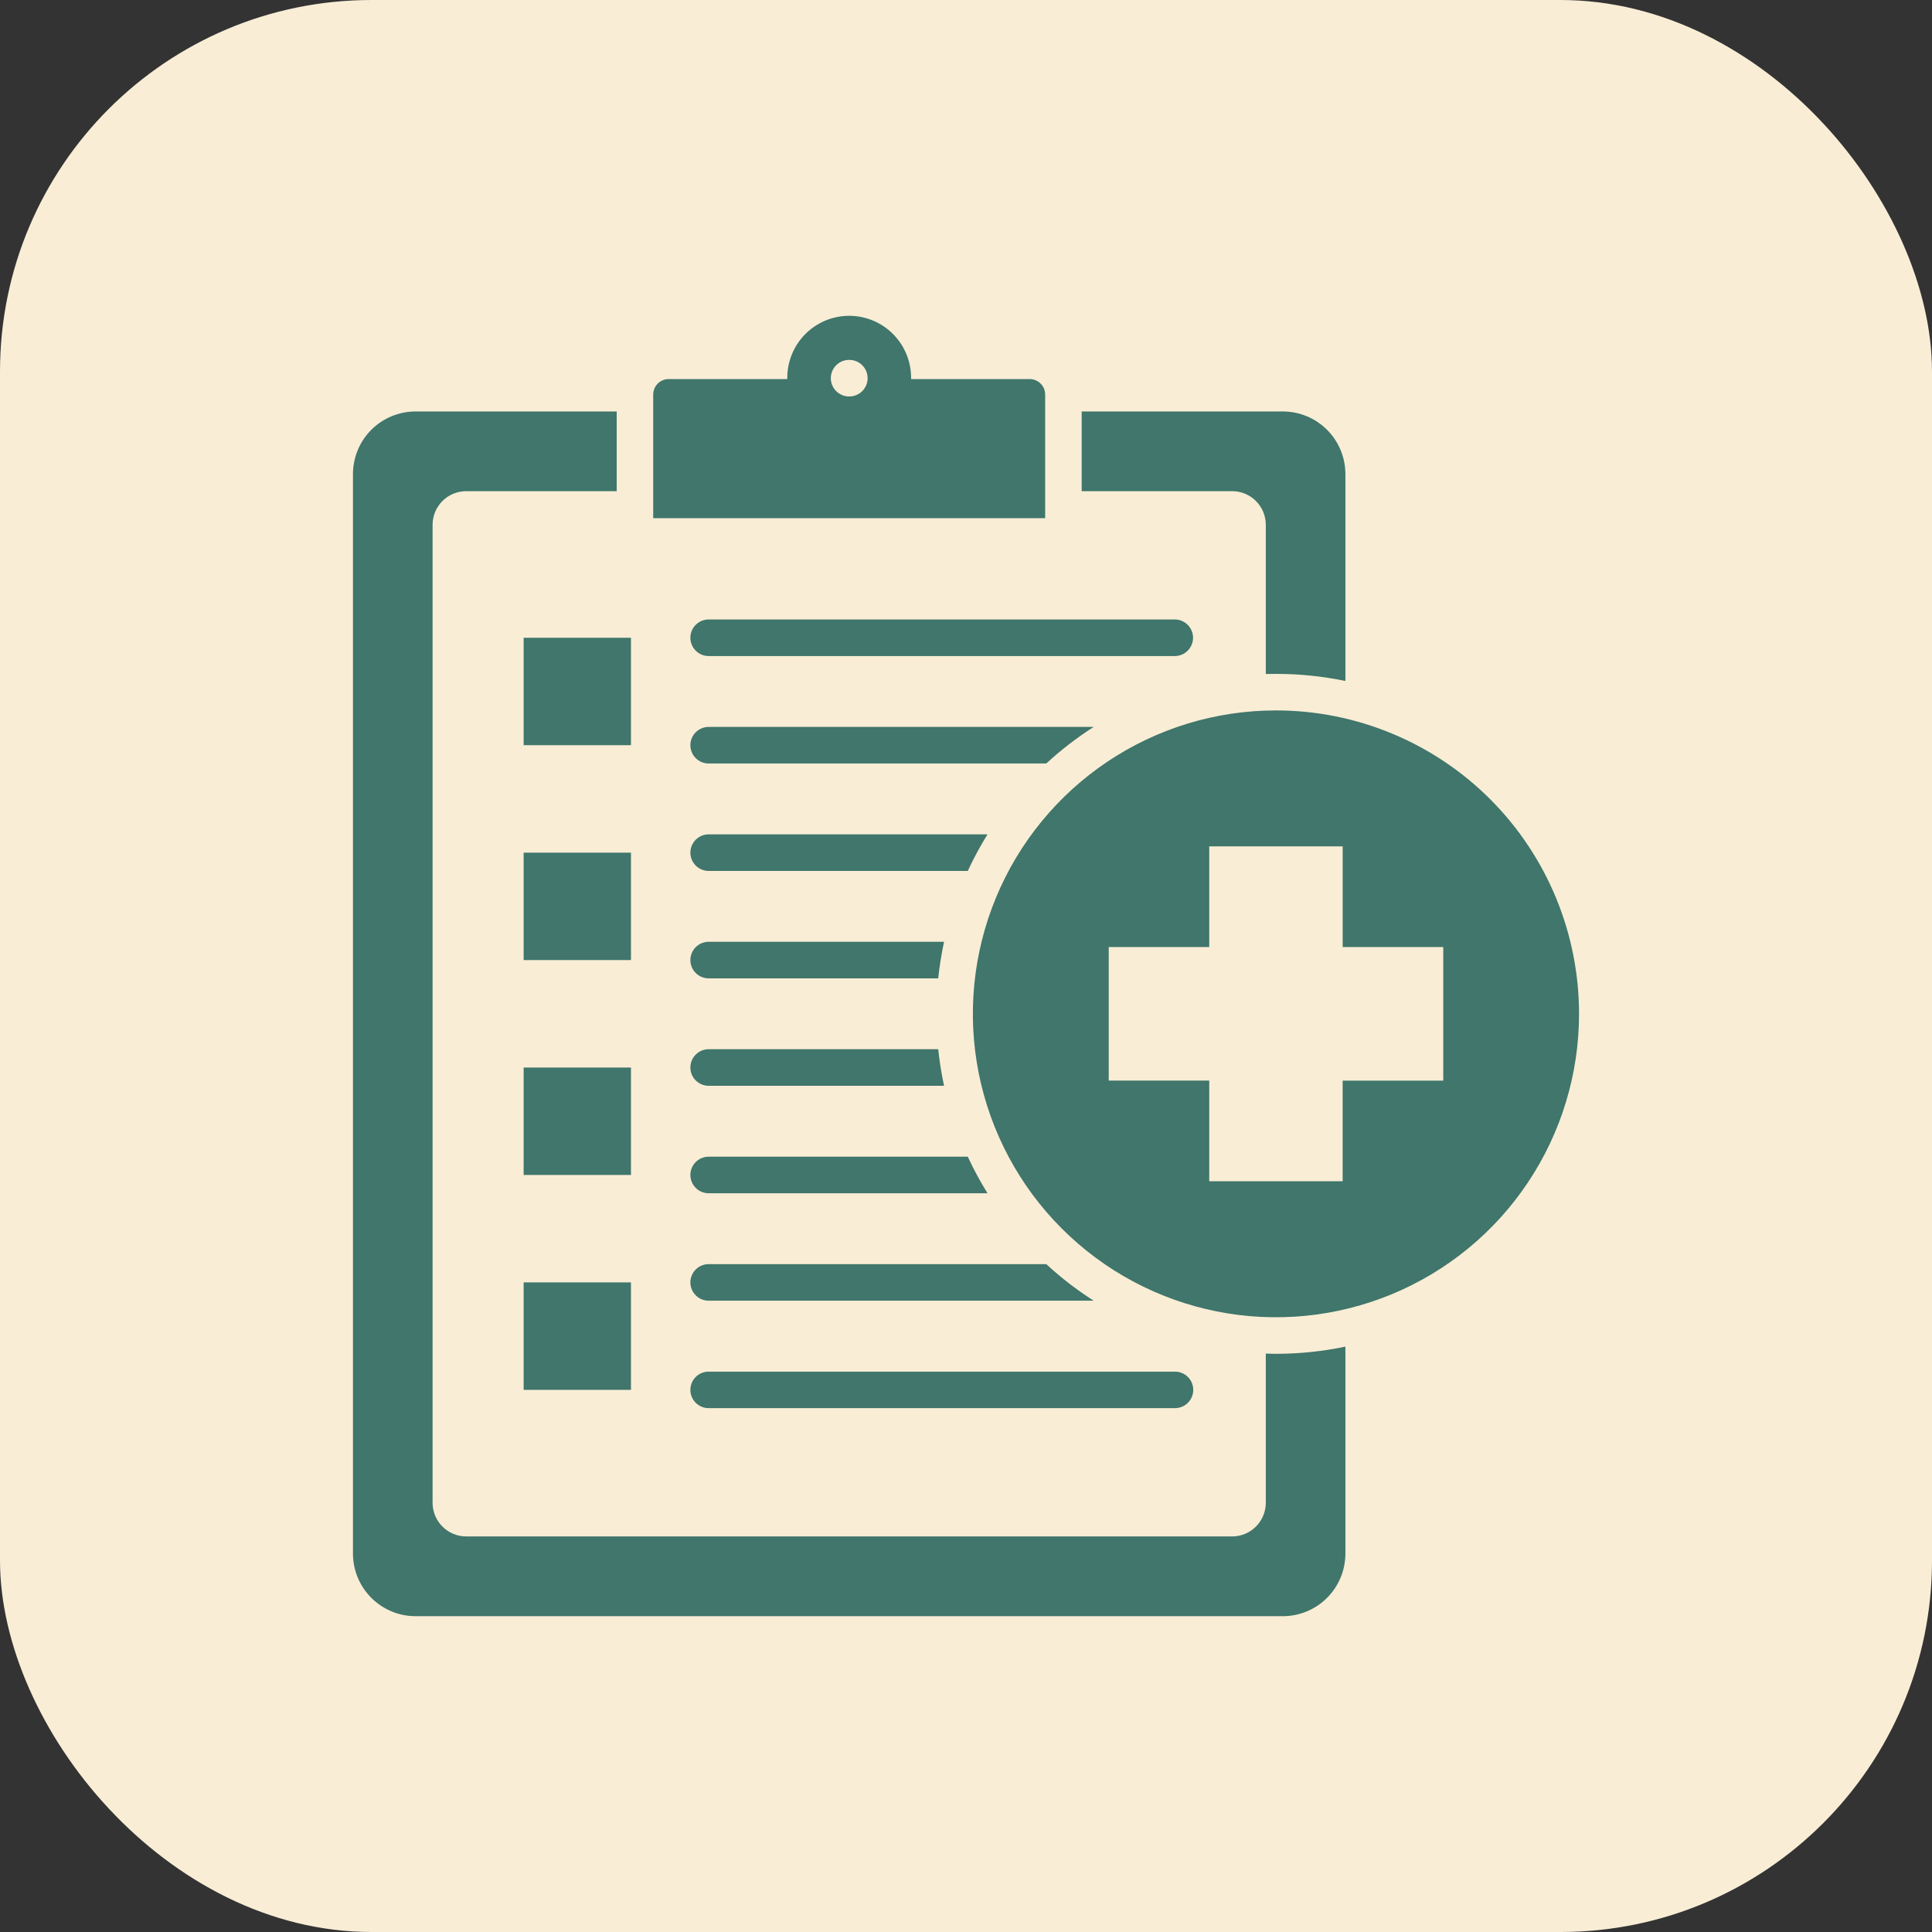
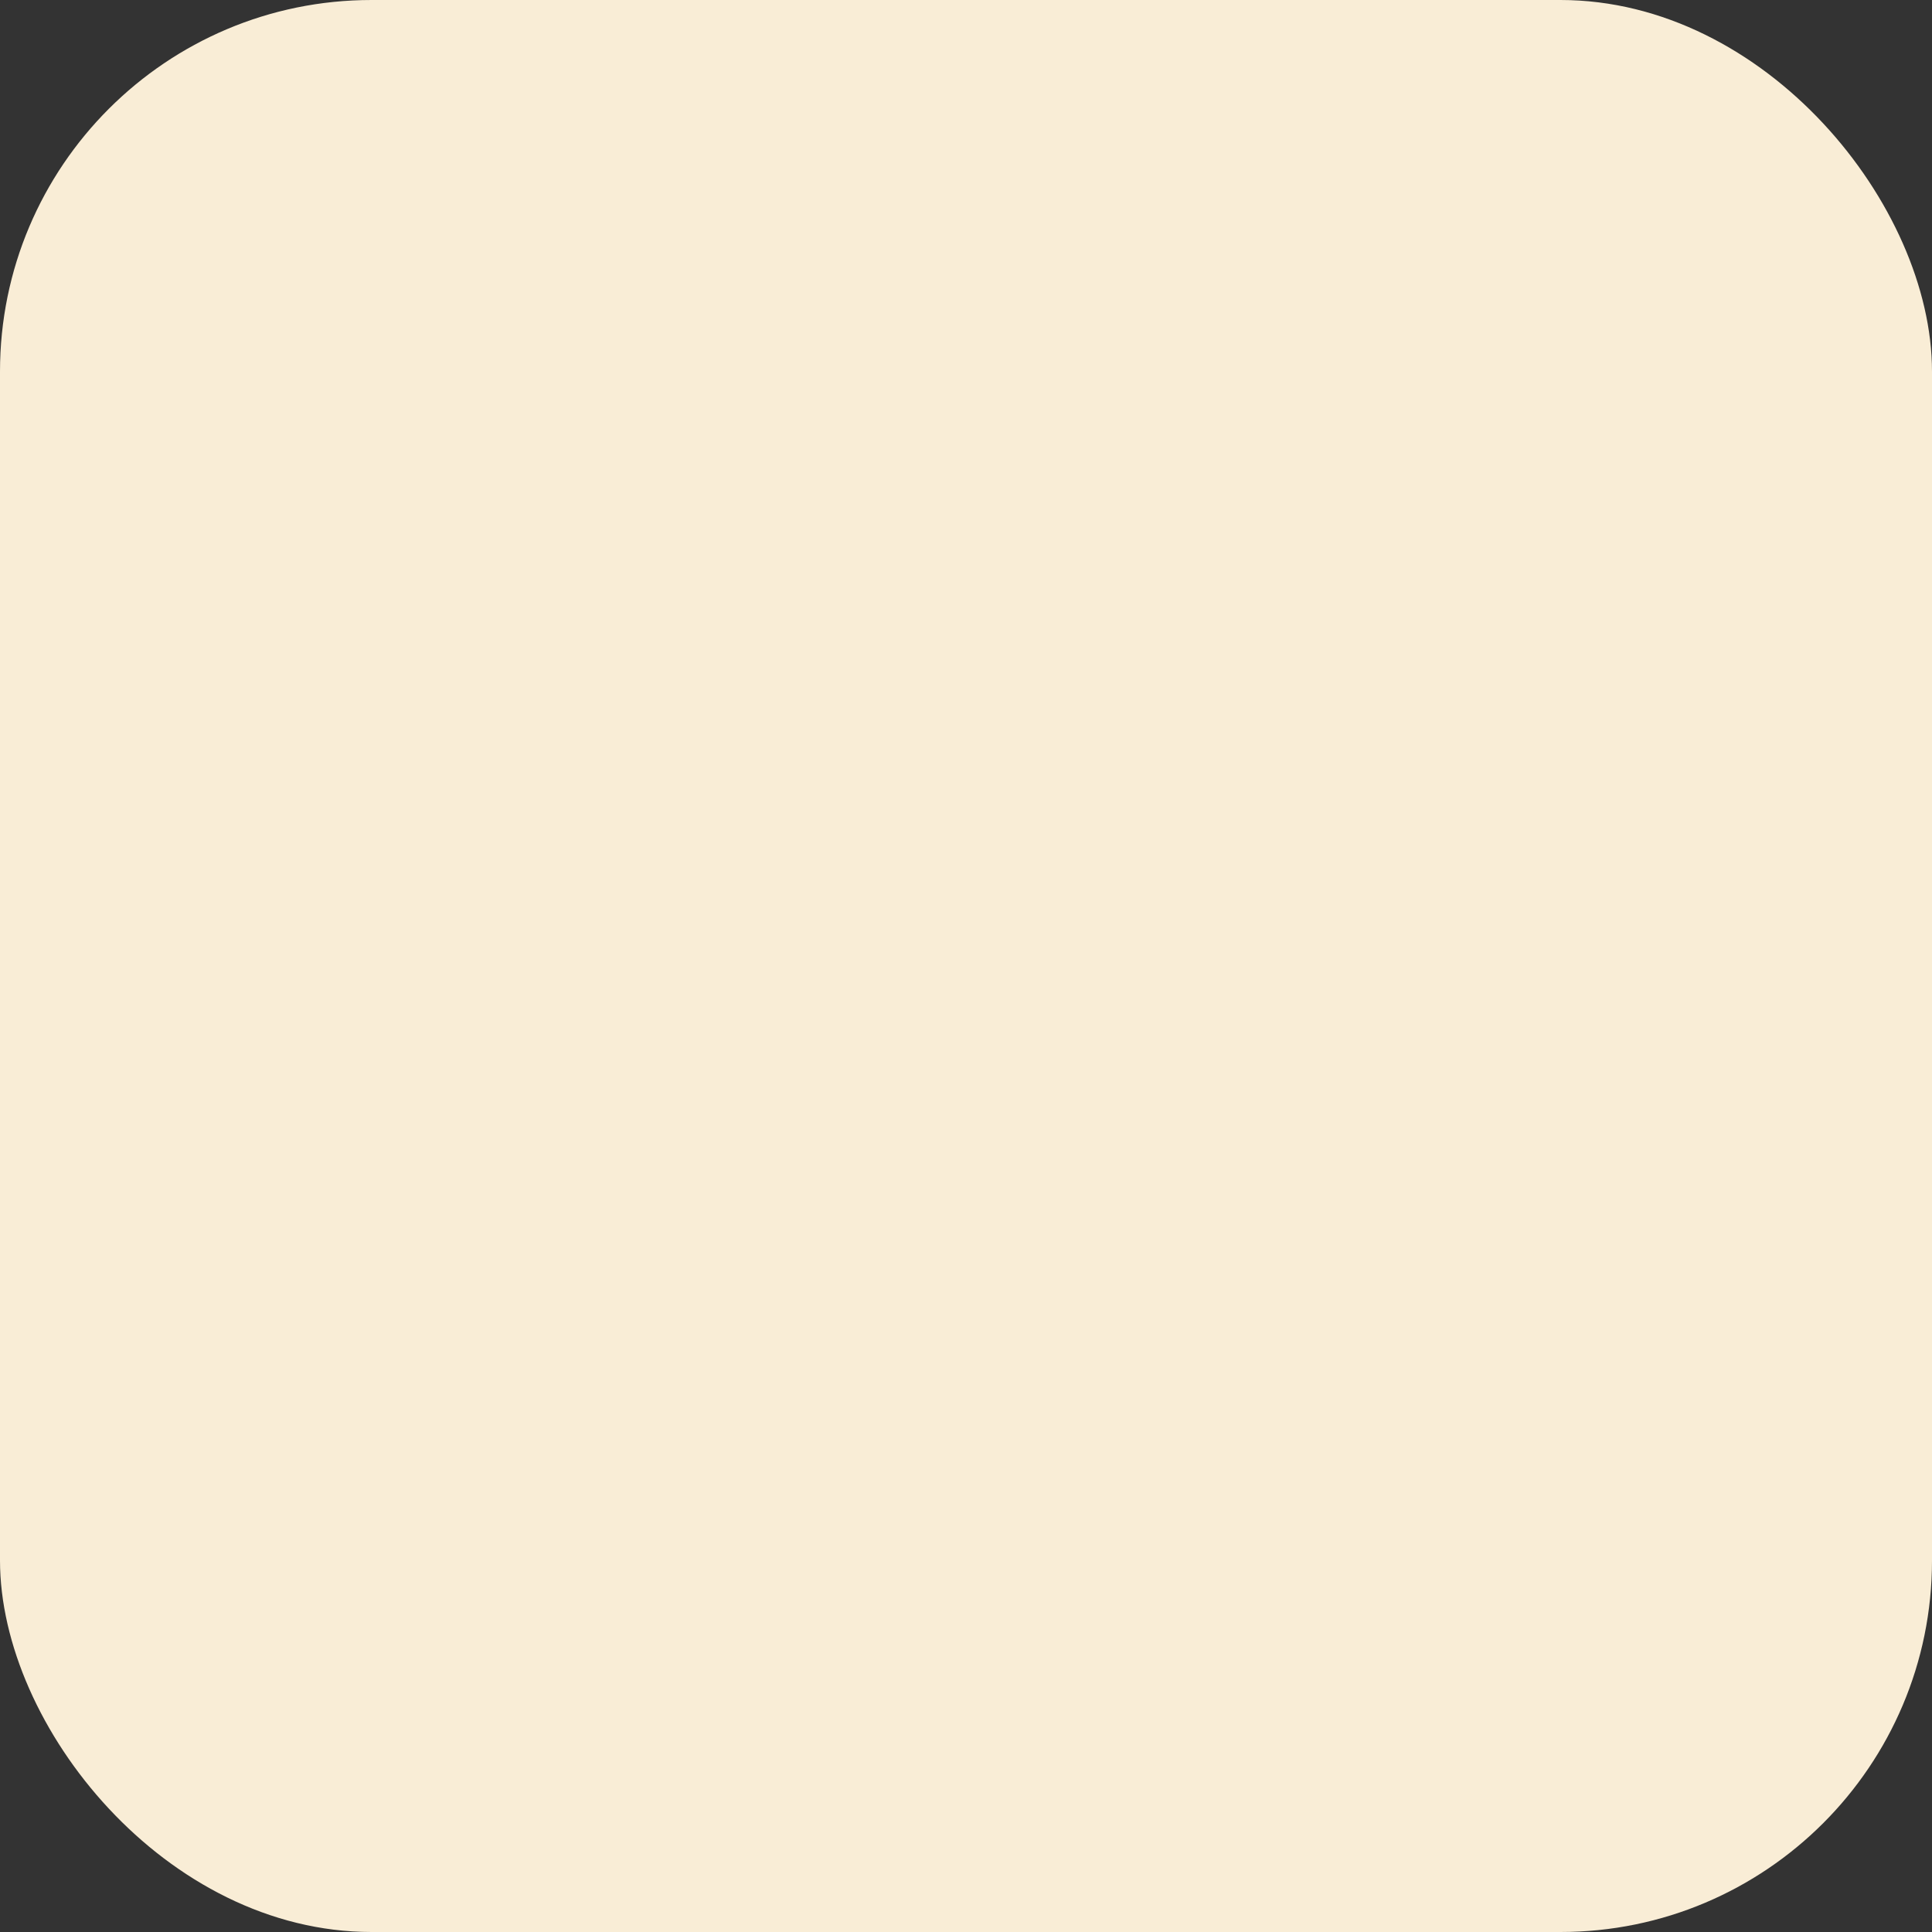
<svg xmlns="http://www.w3.org/2000/svg" width="104" height="104" viewBox="0 0 104 104" fill="none">
  <rect x="0" y="0" width="104" height="104" fill="#333333" stroke="none" />
  <rect width="104" height="104" rx="20" fill="#F9EDD6" />
-   <path fill-rule="evenodd" clip-rule="evenodd" d="M68.687 72.876C69.942 72.875 71.194 72.746 72.423 72.489V83.638C72.42 84.529 72.066 85.382 71.436 86.012C70.807 86.642 69.954 86.997 69.064 87H22.359C21.469 86.997 20.616 86.642 19.987 86.012C19.358 85.382 19.003 84.529 19 83.638V25.512C19.003 24.621 19.358 23.767 19.987 23.137C20.616 22.507 21.469 22.152 22.359 22.15H33.197V26.44H25.088C24.611 26.442 24.153 26.632 23.816 26.97C23.478 27.308 23.288 27.766 23.286 28.244V80.901C23.288 81.379 23.478 81.837 23.816 82.175C24.153 82.513 24.611 82.704 25.088 82.706H66.336C66.813 82.704 67.27 82.513 67.608 82.175C67.946 81.837 68.136 81.379 68.138 80.901V72.864C68.321 72.872 68.504 72.876 68.687 72.876ZM68.138 28.244V36.282C68.321 36.279 68.504 36.275 68.687 36.275C69.942 36.274 71.194 36.402 72.423 36.657V25.512C72.42 24.621 72.065 23.767 71.436 23.137C70.807 22.507 69.954 22.152 69.064 22.15H58.227V26.44H66.336C66.813 26.442 67.27 26.632 67.608 26.97C67.946 27.308 68.136 27.766 68.138 28.244ZM56.261 27.894H35.162V21.238C35.163 21.017 35.251 20.805 35.406 20.649C35.562 20.494 35.773 20.406 35.994 20.405H42.38V20.357C42.377 19.917 42.461 19.481 42.627 19.074C42.793 18.667 43.038 18.297 43.348 17.985C43.658 17.673 44.026 17.425 44.432 17.256C44.837 17.087 45.272 17 45.712 17C46.151 17 46.586 17.087 46.992 17.256C47.398 17.425 47.766 17.673 48.075 17.985C48.385 18.297 48.63 18.667 48.796 19.074C48.963 19.481 49.047 19.917 49.044 20.357V20.405H55.43C55.65 20.406 55.861 20.494 56.017 20.65C56.173 20.806 56.261 21.017 56.261 21.238L56.261 27.894ZM46.704 20.358C46.704 20.097 46.601 19.846 46.416 19.662C46.232 19.477 45.982 19.374 45.721 19.374H45.706C45.577 19.374 45.449 19.399 45.33 19.448C45.211 19.498 45.102 19.57 45.011 19.662C44.92 19.753 44.847 19.862 44.798 19.981C44.749 20.101 44.723 20.229 44.723 20.358C44.723 20.487 44.749 20.615 44.798 20.734C44.847 20.854 44.92 20.962 45.011 21.054C45.102 21.145 45.211 21.217 45.33 21.267C45.449 21.316 45.577 21.342 45.706 21.342H45.722C45.983 21.341 46.232 21.237 46.416 21.053C46.6 20.868 46.704 20.619 46.705 20.358H46.704ZM33.965 57.465H28.188V63.248H33.965V57.465ZM28.188 74.816H33.965V69.032H28.188V74.816ZM33.965 45.898H28.188V51.682H33.965V45.898ZM38.147 58.449H50.819C50.679 57.799 50.574 57.142 50.505 56.48H38.146C37.886 56.48 37.636 56.584 37.451 56.769C37.267 56.953 37.163 57.204 37.163 57.465C37.163 57.726 37.267 57.976 37.451 58.16C37.636 58.345 37.886 58.449 38.146 58.449H38.147ZM38.147 62.265C38.017 62.265 37.89 62.29 37.77 62.34C37.651 62.389 37.543 62.462 37.451 62.553C37.36 62.644 37.288 62.753 37.238 62.872C37.189 62.992 37.163 63.12 37.163 63.249C37.163 63.378 37.189 63.506 37.238 63.625C37.288 63.745 37.36 63.853 37.451 63.945C37.543 64.036 37.651 64.108 37.77 64.158C37.89 64.207 38.017 64.233 38.147 64.233H53.158C52.764 63.599 52.409 62.942 52.096 62.265H38.147ZM38.147 68.048C38.017 68.048 37.89 68.074 37.77 68.123C37.651 68.173 37.543 68.245 37.451 68.337C37.36 68.428 37.288 68.536 37.238 68.656C37.189 68.775 37.163 68.903 37.163 69.032C37.163 69.162 37.189 69.29 37.238 69.409C37.288 69.528 37.36 69.637 37.451 69.728C37.543 69.82 37.651 69.892 37.77 69.942C37.89 69.991 38.017 70.016 38.147 70.016H58.875C57.966 69.439 57.111 68.78 56.321 68.048H38.147ZM38.147 52.665H50.504C50.574 52.004 50.679 51.347 50.818 50.697H38.146C37.886 50.697 37.636 50.801 37.451 50.985C37.267 51.17 37.163 51.42 37.163 51.681C37.163 51.942 37.267 52.192 37.451 52.377C37.636 52.562 37.886 52.665 38.146 52.665H38.147ZM37.163 74.816C37.163 74.945 37.188 75.073 37.237 75.193C37.287 75.312 37.359 75.421 37.45 75.512C37.542 75.604 37.65 75.676 37.77 75.726C37.889 75.775 38.017 75.8 38.147 75.8H63.24C63.37 75.801 63.499 75.777 63.619 75.728C63.739 75.68 63.849 75.608 63.941 75.516C64.034 75.425 64.107 75.316 64.157 75.196C64.207 75.076 64.233 74.948 64.233 74.818C64.233 74.688 64.207 74.559 64.157 74.439C64.107 74.32 64.034 74.211 63.941 74.119C63.849 74.028 63.739 73.956 63.619 73.907C63.499 73.859 63.37 73.834 63.24 73.836H38.147C38.018 73.835 37.89 73.86 37.771 73.909C37.651 73.958 37.543 74.03 37.452 74.121C37.361 74.212 37.288 74.321 37.239 74.44C37.189 74.559 37.164 74.686 37.163 74.816ZM38.147 44.914C37.886 44.914 37.636 45.018 37.451 45.202C37.267 45.387 37.163 45.637 37.163 45.898C37.163 46.159 37.267 46.409 37.451 46.594C37.636 46.778 37.886 46.882 38.147 46.882H52.096C52.41 46.205 52.765 45.548 53.158 44.914H38.147ZM64.223 34.331C64.223 34.07 64.119 33.82 63.935 33.635C63.751 33.451 63.501 33.347 63.24 33.346H38.147C37.886 33.346 37.636 33.45 37.451 33.635C37.267 33.819 37.163 34.07 37.163 34.331C37.163 34.592 37.267 34.842 37.451 35.026C37.636 35.211 37.886 35.315 38.147 35.315H63.24C63.501 35.314 63.75 35.21 63.934 35.026C64.119 34.841 64.222 34.591 64.223 34.331H64.223ZM58.876 39.13H38.146C37.886 39.13 37.636 39.234 37.451 39.419C37.267 39.603 37.163 39.853 37.163 40.114C37.163 40.376 37.267 40.626 37.451 40.81C37.636 40.995 37.886 41.099 38.146 41.099H56.321C57.113 40.369 57.968 39.71 58.875 39.13H58.876ZM33.965 34.331H28.188V40.114H33.965V34.331ZM85 54.573C85.001 57.804 84.044 60.962 82.251 63.648C80.459 66.335 77.911 68.428 74.93 69.665C71.948 70.901 68.668 71.225 65.503 70.595C62.338 69.965 59.43 68.409 57.149 66.125C54.867 63.841 53.313 60.93 52.683 57.761C52.054 54.593 52.377 51.309 53.612 48.324C54.847 45.34 56.939 42.789 59.622 40.994C62.305 39.199 65.46 38.242 68.687 38.242C73.013 38.243 77.162 39.964 80.221 43.026C83.28 46.089 84.999 50.242 85 54.573L85 54.573ZM77.691 50.98H72.276V45.559H65.094V50.98H59.683V58.169H65.094V63.587H72.275V58.17H77.691L77.691 50.98Z" fill="#40766B" />
</svg>